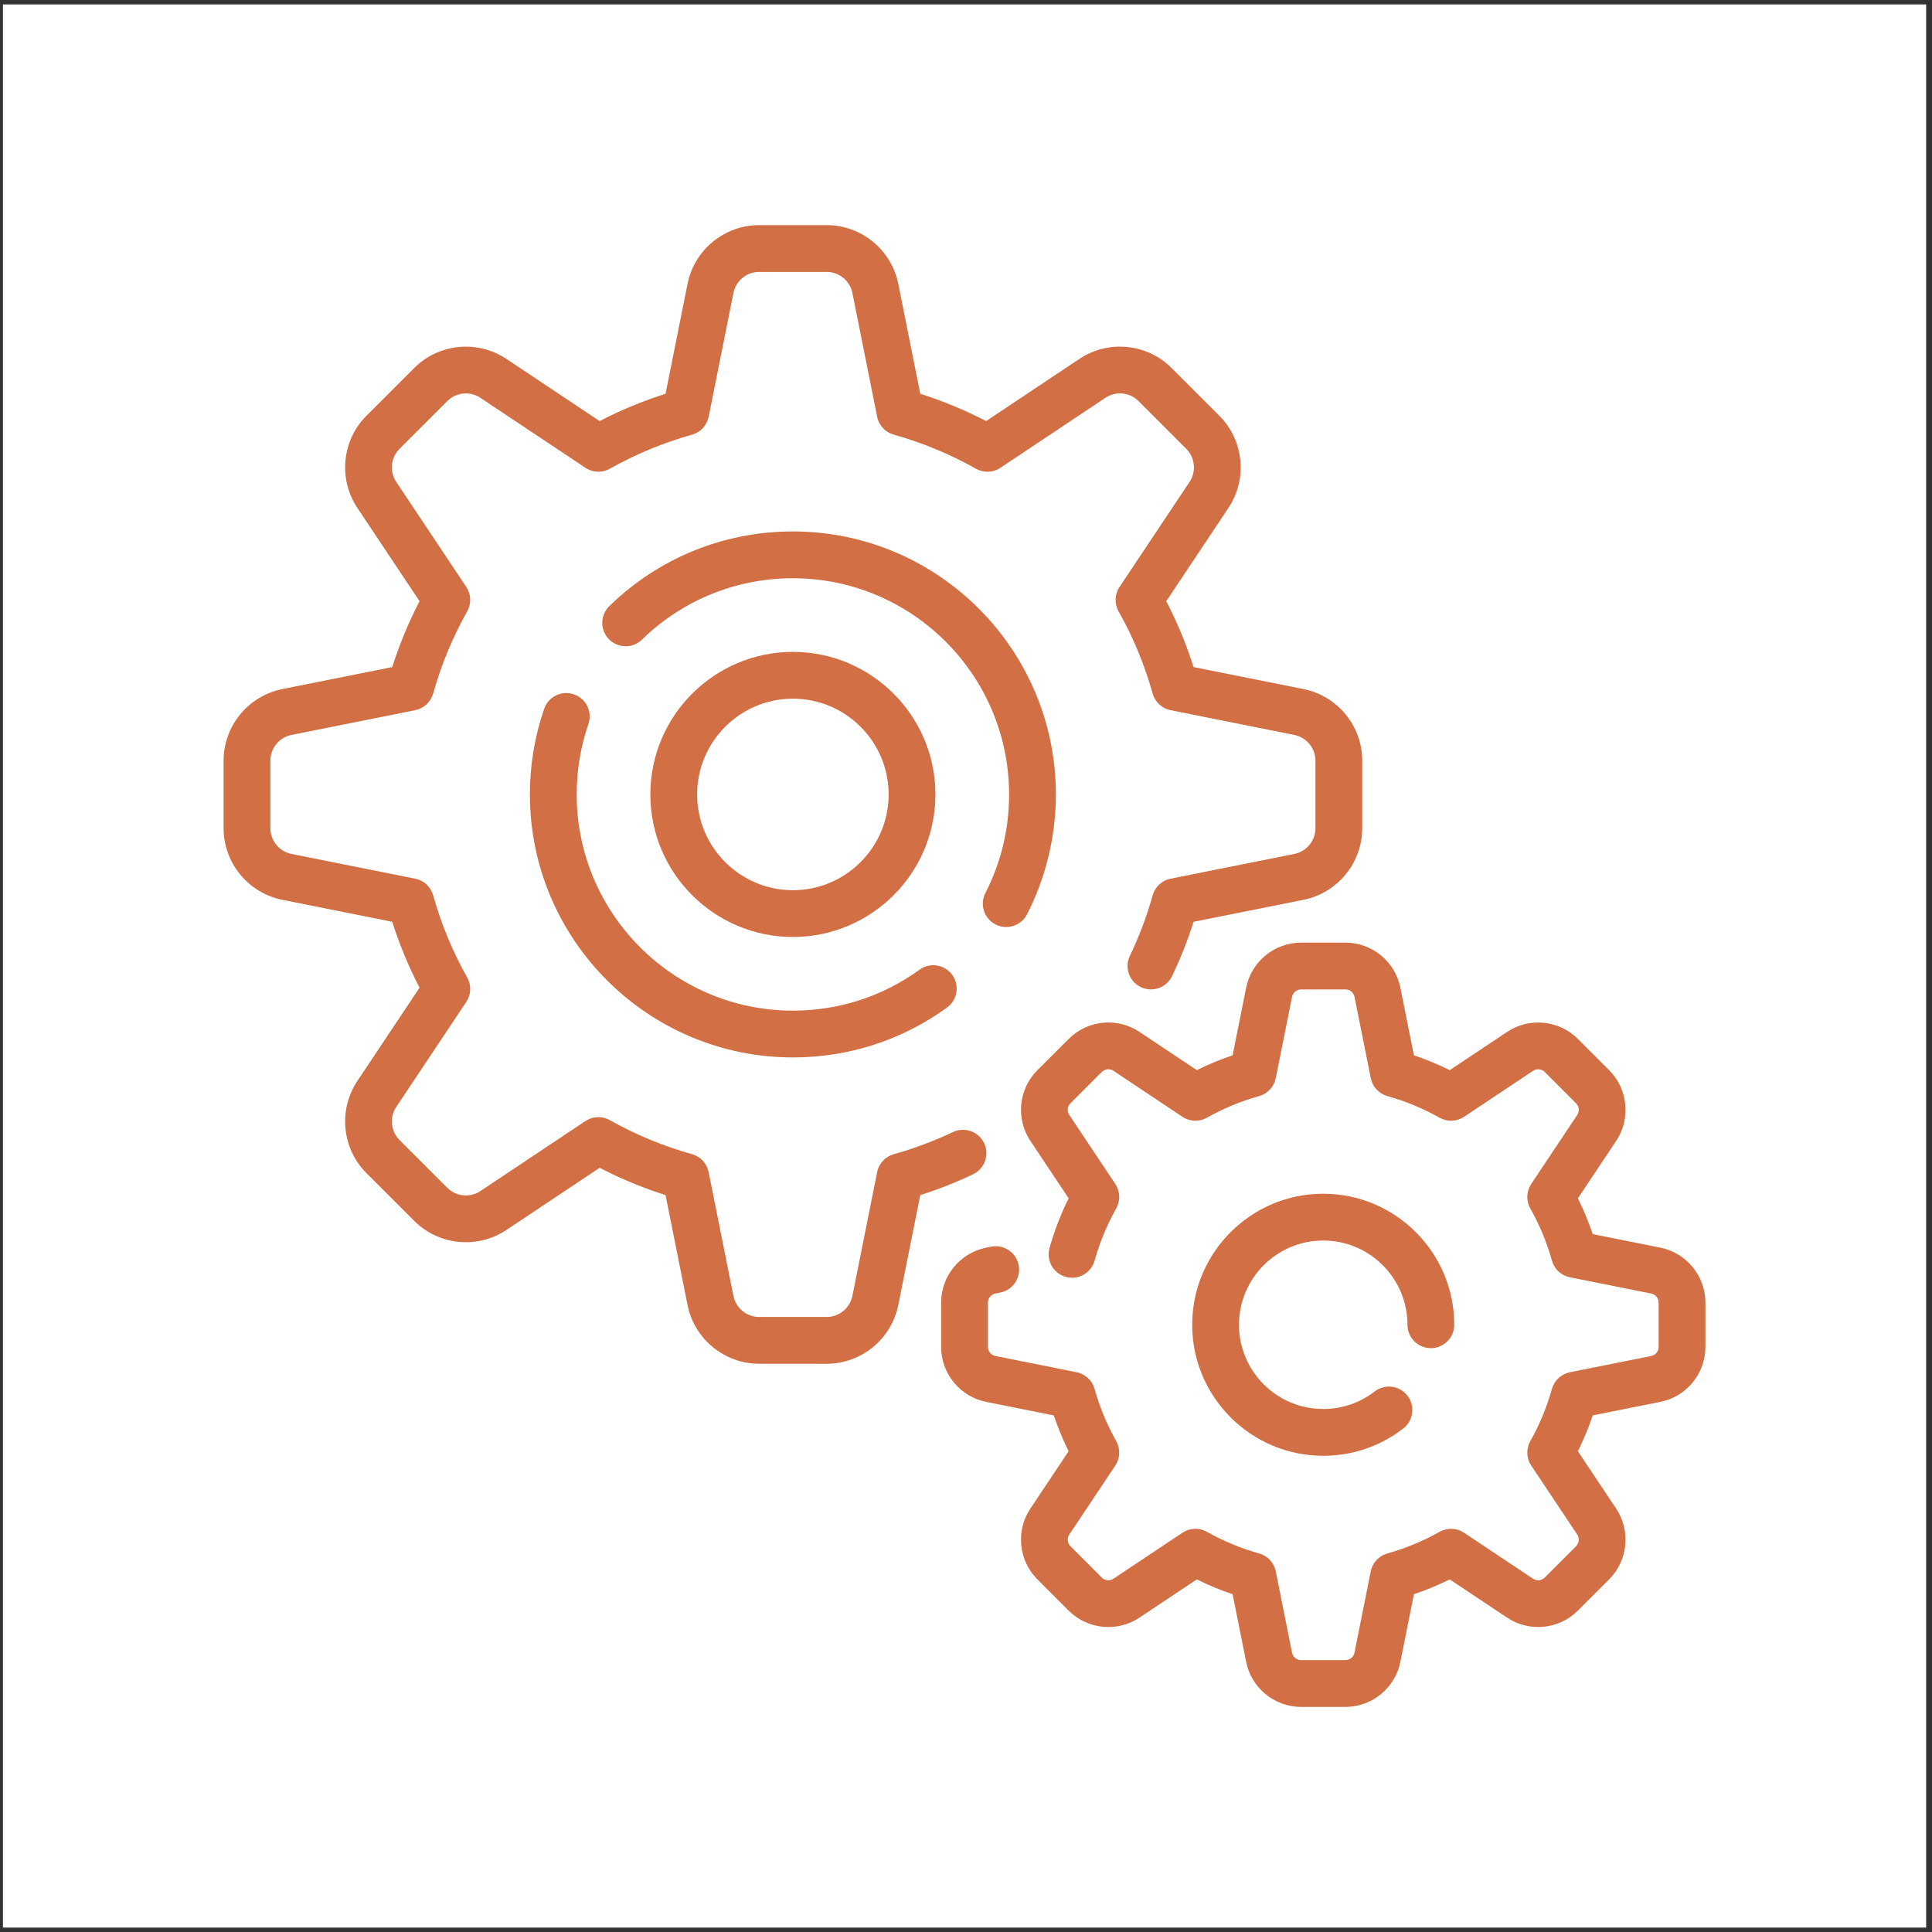
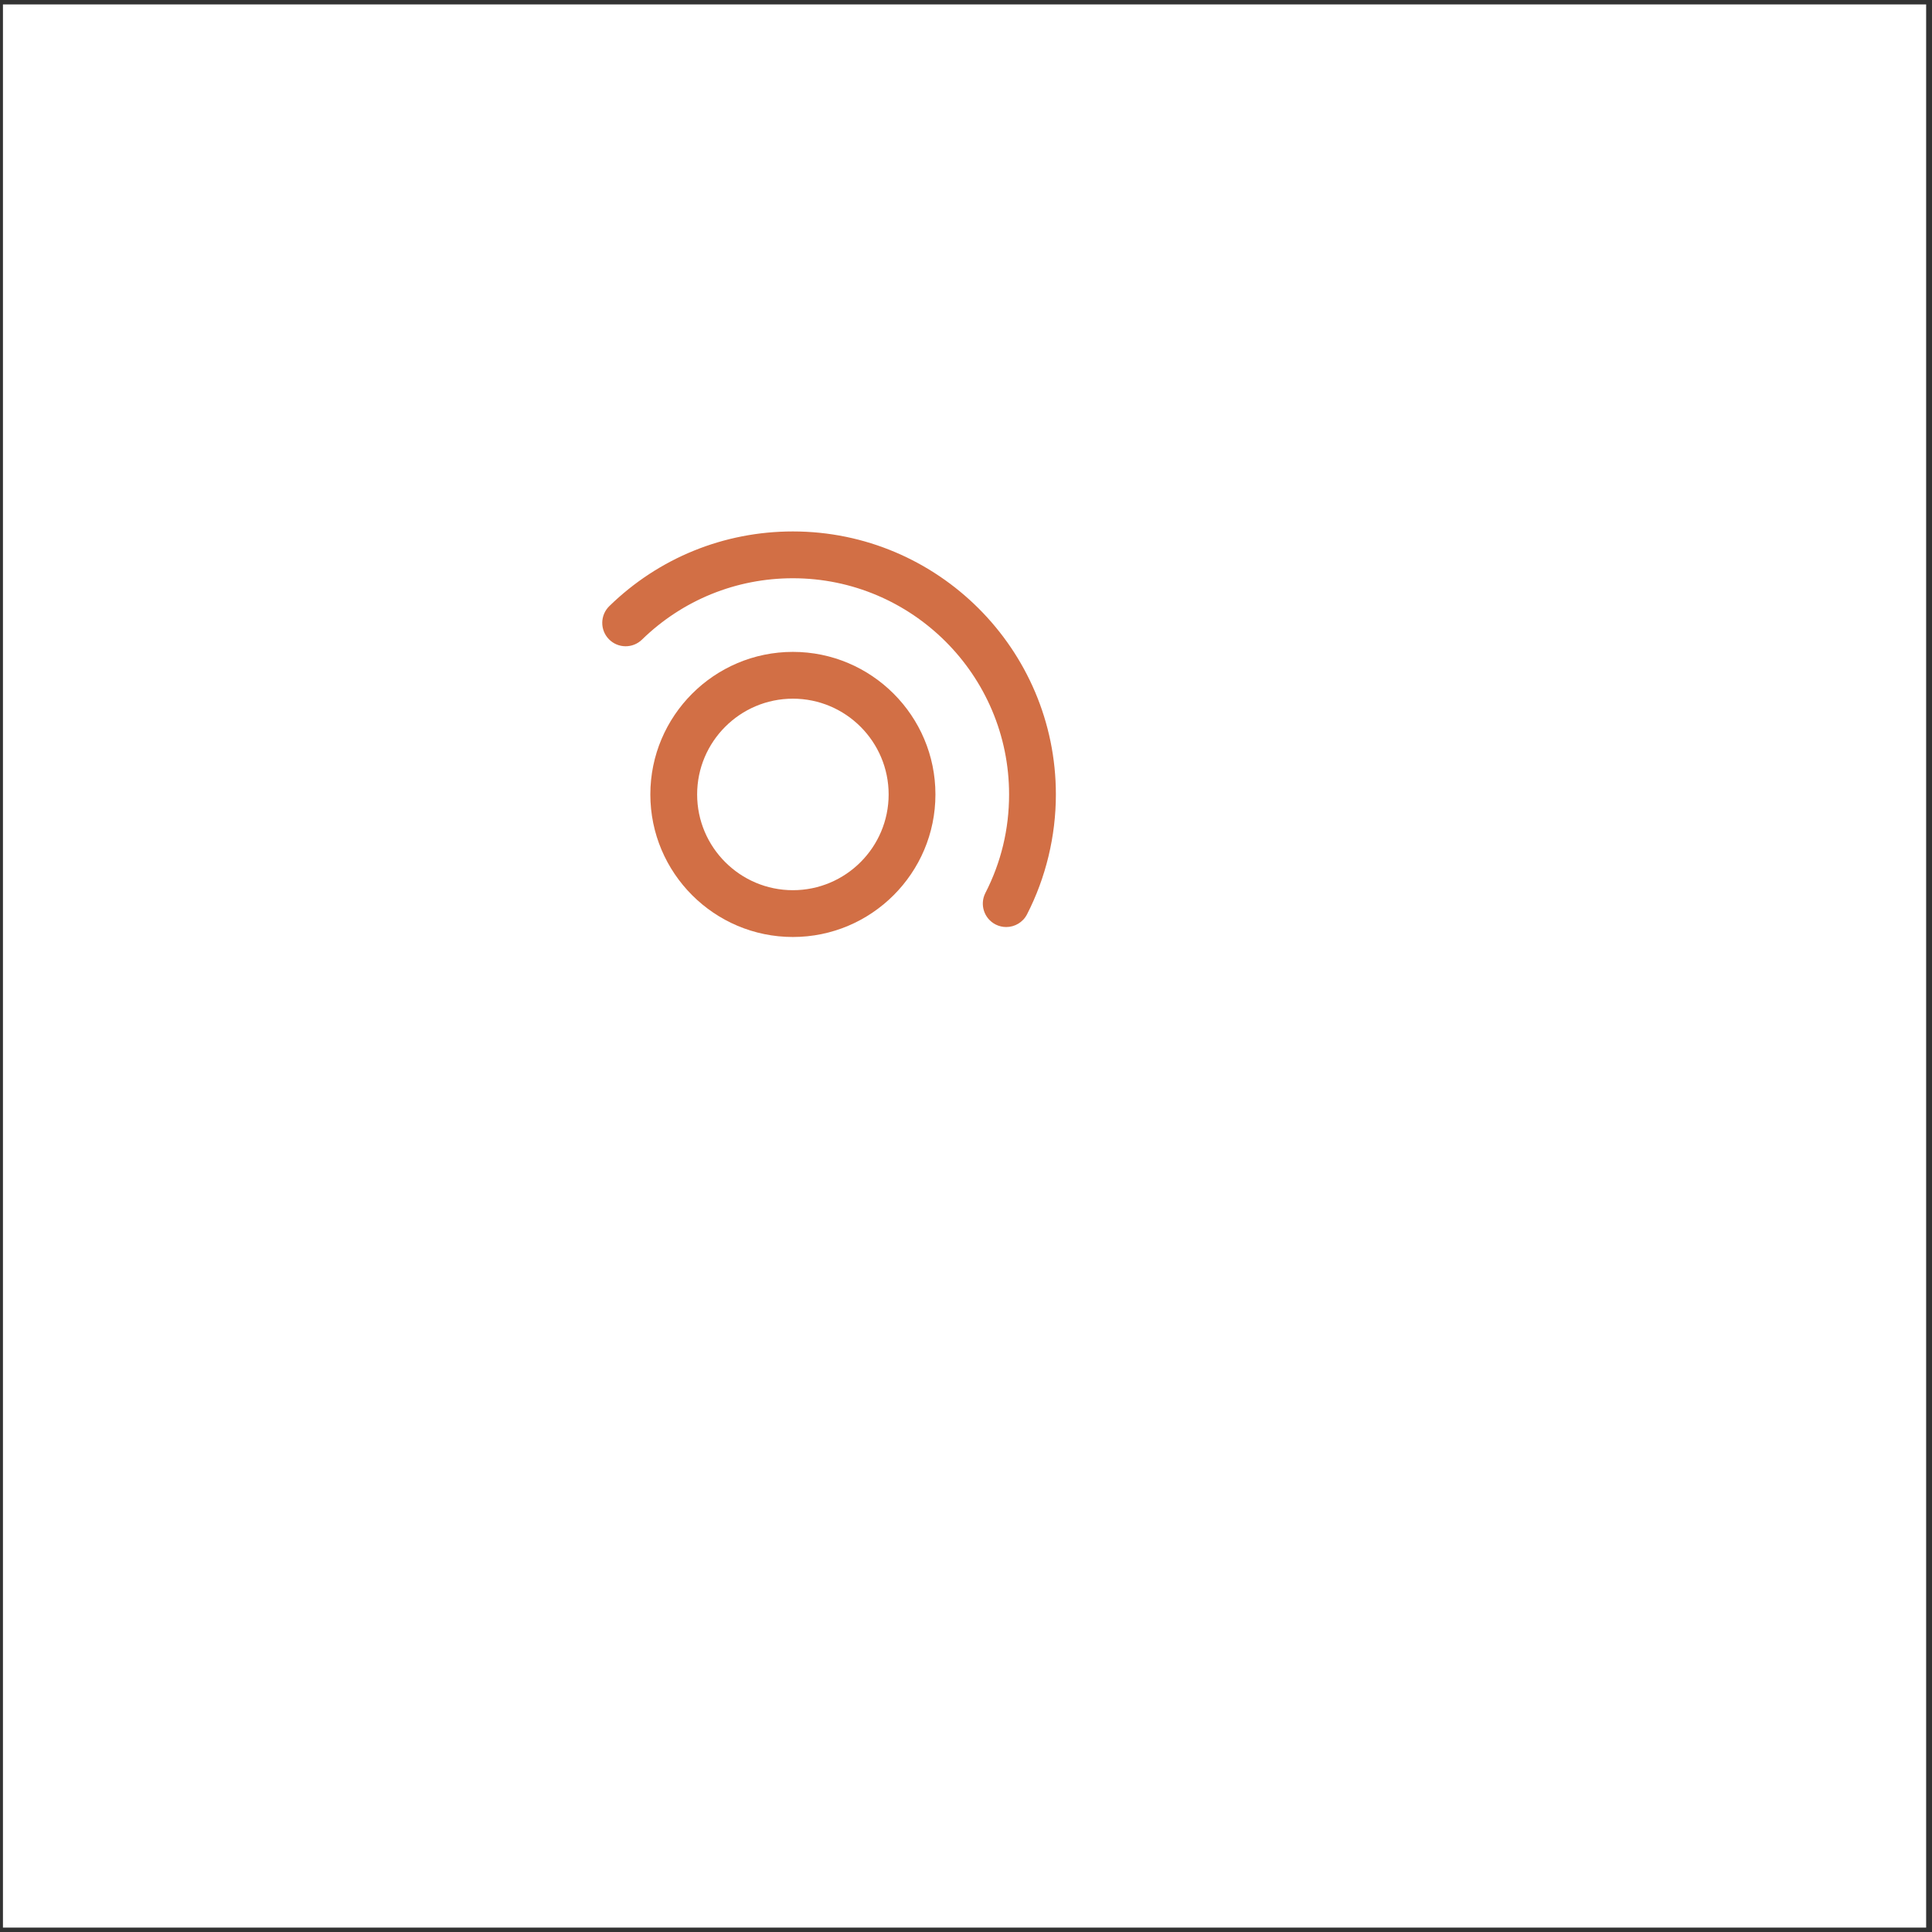
<svg xmlns="http://www.w3.org/2000/svg" width="123" height="123" viewBox="0 0 123 123" fill="none">
  <rect x="0" y="0" width="123" height="123" fill="#333333" stroke="none" />
  <rect x="0.188" y="0.281" width="122.439" height="122.439" fill="white" />
  <g clip-path="url(#clip0_359_114)">
-     <path d="M62.654 72.779C62.301 72.036 61.413 71.719 60.669 72.072C59.46 72.645 58.193 73.12 56.902 73.481C56.362 73.632 55.953 74.073 55.843 74.623L54.267 82.502C54.111 83.28 53.423 83.844 52.629 83.844H48.331C47.537 83.844 46.849 83.28 46.693 82.502L45.117 74.623C45.007 74.073 44.598 73.632 44.058 73.481C42.235 72.971 40.475 72.241 38.827 71.313C38.338 71.038 37.736 71.061 37.27 71.372L30.584 75.829C29.924 76.269 29.038 76.181 28.477 75.62L25.437 72.581C24.876 72.019 24.788 71.133 25.228 70.473L29.685 63.787C29.997 63.32 30.019 62.719 29.744 62.23C28.816 60.582 28.086 58.822 27.576 56.999C27.425 56.459 26.984 56.049 26.434 55.94L18.555 54.364C17.778 54.208 17.213 53.52 17.213 52.726V48.428C17.213 47.634 17.777 46.946 18.555 46.79L26.434 45.214C26.984 45.104 27.425 44.695 27.576 44.155C28.087 42.331 28.816 40.572 29.744 38.924C30.019 38.435 29.996 37.834 29.685 37.367L25.229 30.682C24.789 30.021 24.876 29.135 25.437 28.574L28.477 25.535C29.038 24.974 29.924 24.886 30.584 25.326L37.27 29.783C37.737 30.094 38.339 30.117 38.828 29.841C40.475 28.913 42.235 28.184 44.059 27.674C44.599 27.523 45.008 27.081 45.118 26.532L46.694 18.653C46.849 17.875 47.538 17.311 48.331 17.311H52.63C53.423 17.311 54.112 17.875 54.267 18.653L55.843 26.532C55.953 27.081 56.362 27.523 56.902 27.674C58.726 28.184 60.486 28.913 62.133 29.841C62.622 30.117 63.224 30.094 63.691 29.783L70.376 25.326C71.036 24.886 71.922 24.974 72.484 25.535L75.523 28.574C76.084 29.135 76.172 30.021 75.732 30.682L71.275 37.367C70.964 37.834 70.941 38.436 71.217 38.925C72.144 40.572 72.874 42.332 73.384 44.156C73.535 44.696 73.977 45.105 74.527 45.215L82.405 46.791C83.183 46.946 83.748 47.635 83.748 48.428V52.727C83.748 53.52 83.183 54.209 82.405 54.365L74.527 55.94C73.977 56.05 73.535 56.46 73.384 57C73.014 58.323 72.526 59.62 71.932 60.857C71.576 61.599 71.889 62.488 72.631 62.844C73.372 63.2 74.262 62.887 74.618 62.146C75.153 61.03 75.613 59.869 75.989 58.686L82.989 57.286C85.154 56.852 86.726 54.935 86.726 52.727V48.428C86.726 46.22 85.154 44.303 82.988 43.869L75.988 42.469C75.529 41.024 74.947 39.619 74.25 38.274L78.21 32.334C79.435 30.496 79.191 28.029 77.629 26.467L74.59 23.428C73.028 21.866 70.561 21.622 68.723 22.847L62.783 26.807C61.438 26.11 60.033 25.528 58.588 25.069L57.188 18.069C56.755 15.904 54.838 14.332 52.629 14.332H48.331C46.122 14.332 44.205 15.904 43.772 18.069L42.372 25.069C40.926 25.528 39.521 26.11 38.176 26.808L32.237 22.848C30.399 21.623 27.932 21.867 26.37 23.428L23.331 26.468C21.769 28.03 21.525 30.497 22.75 32.334L26.71 38.275C26.013 39.619 25.431 41.024 24.972 42.47L17.972 43.87C15.806 44.303 14.234 46.22 14.234 48.429V52.727C14.234 54.936 15.806 56.853 17.972 57.286L24.972 58.686C25.431 60.131 26.013 61.536 26.71 62.881L22.75 68.822C21.525 70.659 21.769 73.126 23.331 74.688L26.37 77.727C27.932 79.289 30.399 79.533 32.237 78.308L38.177 74.348C39.522 75.045 40.927 75.627 42.372 76.087L43.772 83.087C44.205 85.252 46.123 86.824 48.331 86.824H52.629C54.838 86.824 56.755 85.252 57.188 83.086L58.588 76.087C59.736 75.722 60.863 75.278 61.947 74.763C62.69 74.41 63.007 73.522 62.654 72.779Z" fill="#D26F45" />
    <path d="M63.381 58.855C63.598 58.966 63.831 59.019 64.059 59.019C64.6 59.019 65.122 58.724 65.386 58.209C66.587 55.866 67.222 53.228 67.222 50.578C67.222 41.346 59.711 33.834 50.479 33.834C46.087 33.834 41.936 35.523 38.792 38.588C38.203 39.163 38.191 40.106 38.765 40.695C39.339 41.283 40.282 41.296 40.871 40.721C43.456 38.202 46.868 36.814 50.478 36.814C58.068 36.814 64.243 42.988 64.243 50.578C64.243 52.788 63.736 54.898 62.735 56.85C62.36 57.581 62.649 58.479 63.381 58.855Z" fill="#D26F45" />
-     <path d="M36.537 44.204C35.758 43.936 34.911 44.35 34.644 45.128C34.042 46.878 33.736 48.712 33.736 50.578C33.736 59.81 41.248 67.321 50.48 67.321C54.031 67.321 57.423 66.224 60.291 64.147C60.957 63.665 61.106 62.733 60.624 62.067C60.142 61.401 59.21 61.252 58.544 61.734C56.188 63.44 53.399 64.342 50.48 64.342C42.89 64.342 36.715 58.167 36.715 50.577C36.715 49.042 36.966 47.534 37.46 46.096C37.728 45.319 37.314 44.471 36.537 44.204Z" fill="#D26F45" />
-     <path d="M105.708 79.432L101.401 78.57C101.138 77.79 100.822 77.028 100.456 76.291L102.893 72.635C103.833 71.226 103.645 69.334 102.448 68.136L100.45 66.139C99.252 64.941 97.36 64.754 95.951 65.693L92.296 68.13C91.559 67.764 90.796 67.448 90.016 67.186L89.154 62.878C88.822 61.217 87.352 60.012 85.658 60.012H82.833C81.139 60.012 79.669 61.217 79.336 62.878L78.475 67.186C77.694 67.448 76.932 67.764 76.195 68.13L72.54 65.693C71.13 64.754 69.238 64.941 68.04 66.139L66.043 68.136C64.845 69.334 64.658 71.226 65.598 72.635L68.035 76.291C67.531 77.304 67.123 78.365 66.818 79.456C66.596 80.248 67.059 81.07 67.851 81.292C68.643 81.513 69.465 81.051 69.687 80.258C70.011 79.099 70.475 77.981 71.064 76.934C71.339 76.445 71.317 75.843 71.006 75.377L68.077 70.983C67.922 70.751 67.953 70.44 68.15 70.243L70.147 68.245C70.344 68.048 70.656 68.018 70.888 68.172L75.281 71.101C75.748 71.412 76.35 71.435 76.839 71.159C77.886 70.57 79.004 70.106 80.163 69.782C80.703 69.631 81.112 69.19 81.222 68.64L82.258 63.463C82.312 63.189 82.554 62.991 82.833 62.991H85.658C85.936 62.991 86.178 63.189 86.233 63.463L87.269 68.64C87.379 69.19 87.788 69.631 88.328 69.782C89.487 70.107 90.605 70.57 91.652 71.16C92.141 71.435 92.743 71.412 93.209 71.101L97.603 68.172C97.835 68.018 98.146 68.048 98.344 68.246L100.341 70.243C100.538 70.44 100.569 70.751 100.414 70.984L97.485 75.377C97.174 75.844 97.151 76.445 97.427 76.934C98.016 77.981 98.48 79.1 98.804 80.259C98.955 80.799 99.397 81.208 99.947 81.318L105.124 82.353C105.397 82.408 105.595 82.65 105.595 82.929V85.754C105.595 86.032 105.397 86.274 105.124 86.329L99.946 87.364C99.396 87.474 98.955 87.884 98.804 88.423C98.48 89.583 98.016 90.701 97.426 91.748C97.151 92.237 97.174 92.839 97.485 93.305L100.414 97.699C100.568 97.931 100.538 98.242 100.34 98.439L98.343 100.437C98.146 100.634 97.835 100.664 97.603 100.51L93.209 97.581C92.743 97.27 92.14 97.247 91.652 97.522C90.605 98.112 89.487 98.576 88.327 98.9C87.787 99.051 87.378 99.492 87.268 100.042L86.233 105.219C86.178 105.492 85.936 105.691 85.657 105.691H82.833C82.554 105.691 82.312 105.492 82.257 105.219L81.222 100.042C81.112 99.492 80.703 99.051 80.163 98.9C79.004 98.575 77.885 98.112 76.838 97.522C76.35 97.247 75.747 97.269 75.281 97.58L70.887 100.509C70.656 100.664 70.344 100.633 70.147 100.436L68.15 98.439C67.953 98.242 67.922 97.93 68.076 97.698L71.005 93.305C71.317 92.838 71.339 92.236 71.064 91.748C70.474 90.701 70.011 89.582 69.686 88.423C69.535 87.883 69.094 87.474 68.544 87.364L63.367 86.329C63.094 86.274 62.895 86.032 62.895 85.753V82.928C62.895 82.65 63.094 82.408 63.367 82.353L63.684 82.29C64.49 82.128 65.014 81.343 64.852 80.537C64.691 79.73 63.907 79.208 63.099 79.368L62.782 79.432C61.122 79.764 59.916 81.235 59.916 82.928V85.753C59.916 87.447 61.122 88.918 62.783 89.25L67.09 90.111C67.352 90.892 67.668 91.654 68.034 92.391L65.597 96.046C64.658 97.456 64.845 99.348 66.043 100.546L68.04 102.543C69.238 103.741 71.13 103.928 72.54 102.989L76.195 100.552C76.932 100.918 77.694 101.234 78.475 101.496L79.336 105.803C79.669 107.465 81.139 108.67 82.833 108.67H85.658C87.352 108.67 88.822 107.465 89.155 105.803L90.016 101.496C90.797 101.234 91.559 100.918 92.296 100.551L95.951 102.988C97.361 103.928 99.253 103.741 100.45 102.543L102.448 100.546C103.646 99.348 103.833 97.456 102.893 96.046L100.456 92.391C100.823 91.654 101.139 90.892 101.401 90.111L105.708 89.25C107.369 88.918 108.575 87.447 108.575 85.753V82.928C108.575 81.235 107.369 79.764 105.708 79.432Z" fill="#D26F45" />
-     <path d="M84.242 78.978C87.199 78.978 89.605 81.384 89.605 84.341C89.605 85.163 90.272 85.83 91.094 85.83C91.916 85.83 92.584 85.163 92.584 84.341C92.584 79.741 88.841 75.999 84.242 75.999C79.642 75.999 75.9 79.741 75.9 84.341C75.9 88.94 79.642 92.682 84.242 92.682C86.105 92.682 87.867 92.081 89.338 90.945C89.989 90.442 90.109 89.506 89.606 88.855C89.103 88.204 88.168 88.084 87.517 88.587C86.572 89.317 85.439 89.703 84.242 89.703C81.285 89.703 78.88 87.297 78.88 84.341C78.88 81.383 81.285 78.978 84.242 78.978Z" fill="#D26F45" />
    <path d="M59.554 50.578C59.554 45.574 55.483 41.502 50.479 41.502C45.475 41.502 41.404 45.574 41.404 50.578C41.404 55.581 45.475 59.653 50.479 59.653C55.483 59.653 59.554 55.581 59.554 50.578ZM44.383 50.578C44.383 47.216 47.118 44.481 50.479 44.481C53.84 44.481 56.575 47.216 56.575 50.578C56.575 53.939 53.841 56.674 50.479 56.674C47.118 56.674 44.383 53.939 44.383 50.578Z" fill="#D26F45" />
  </g>
  <defs>
    <clipPath id="clip0_359_114">
      <rect width="94.338" height="94.338" fill="white" transform="translate(14.238 14.331)" />
    </clipPath>
  </defs>
</svg>